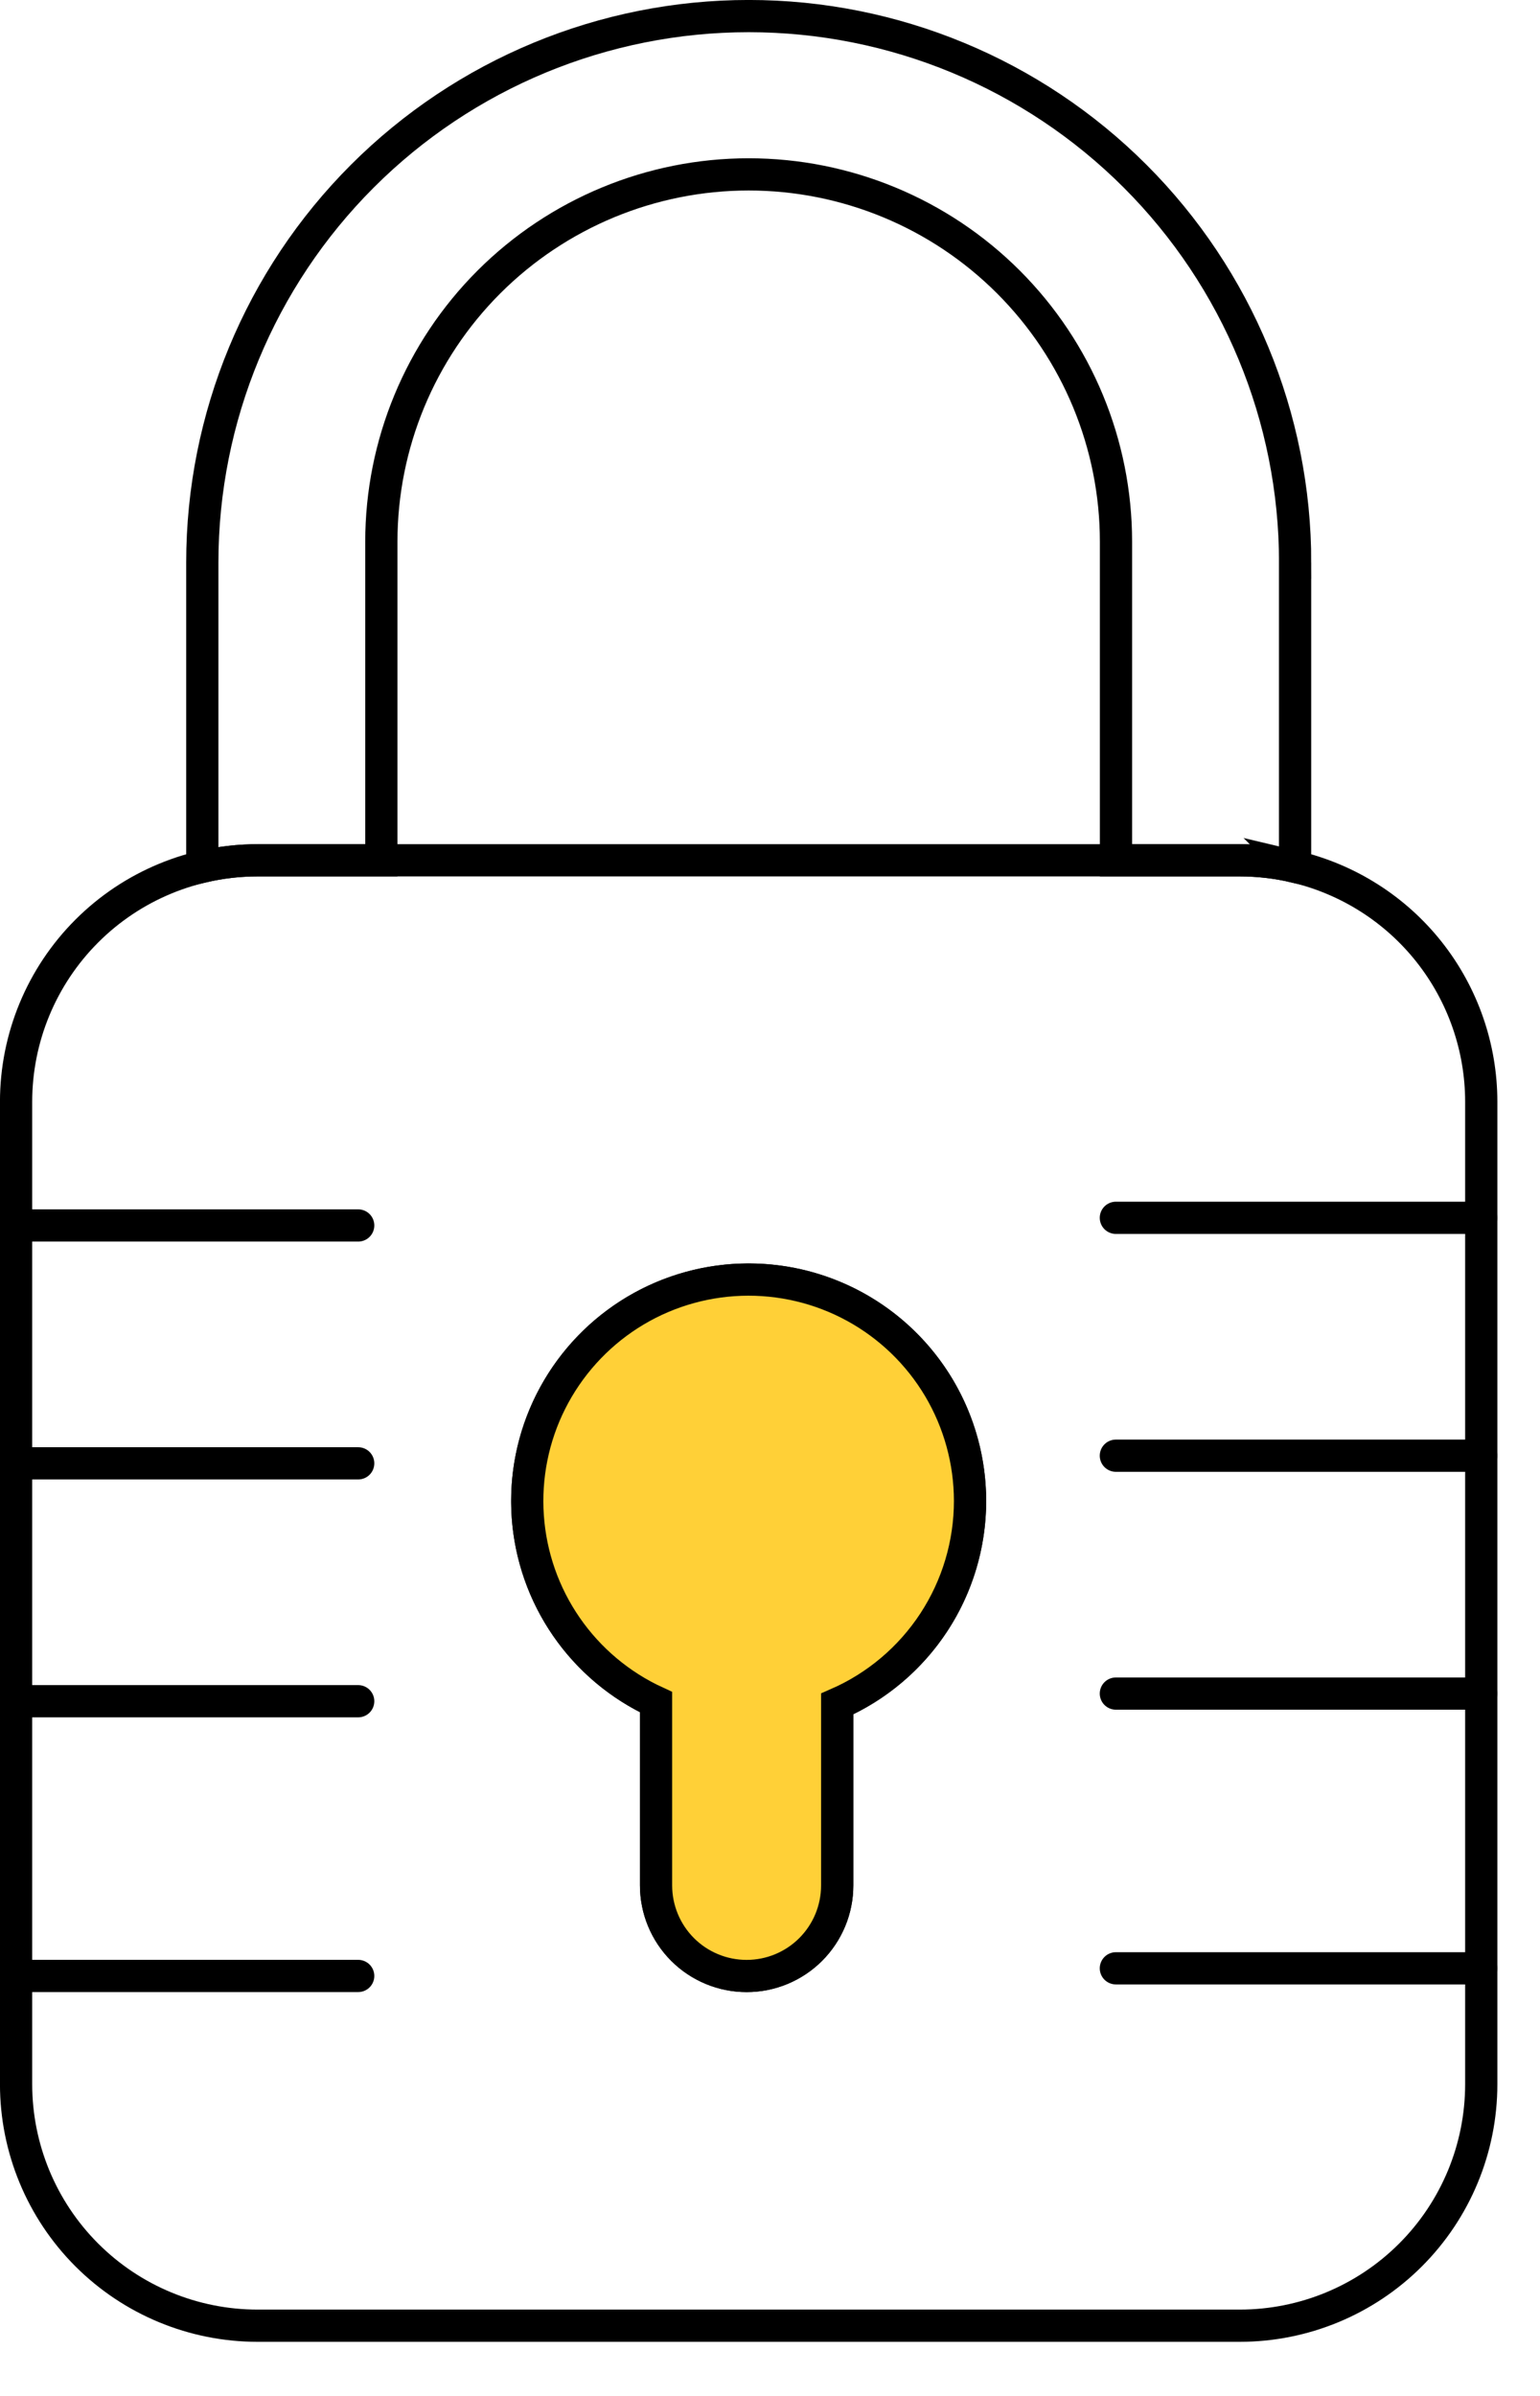
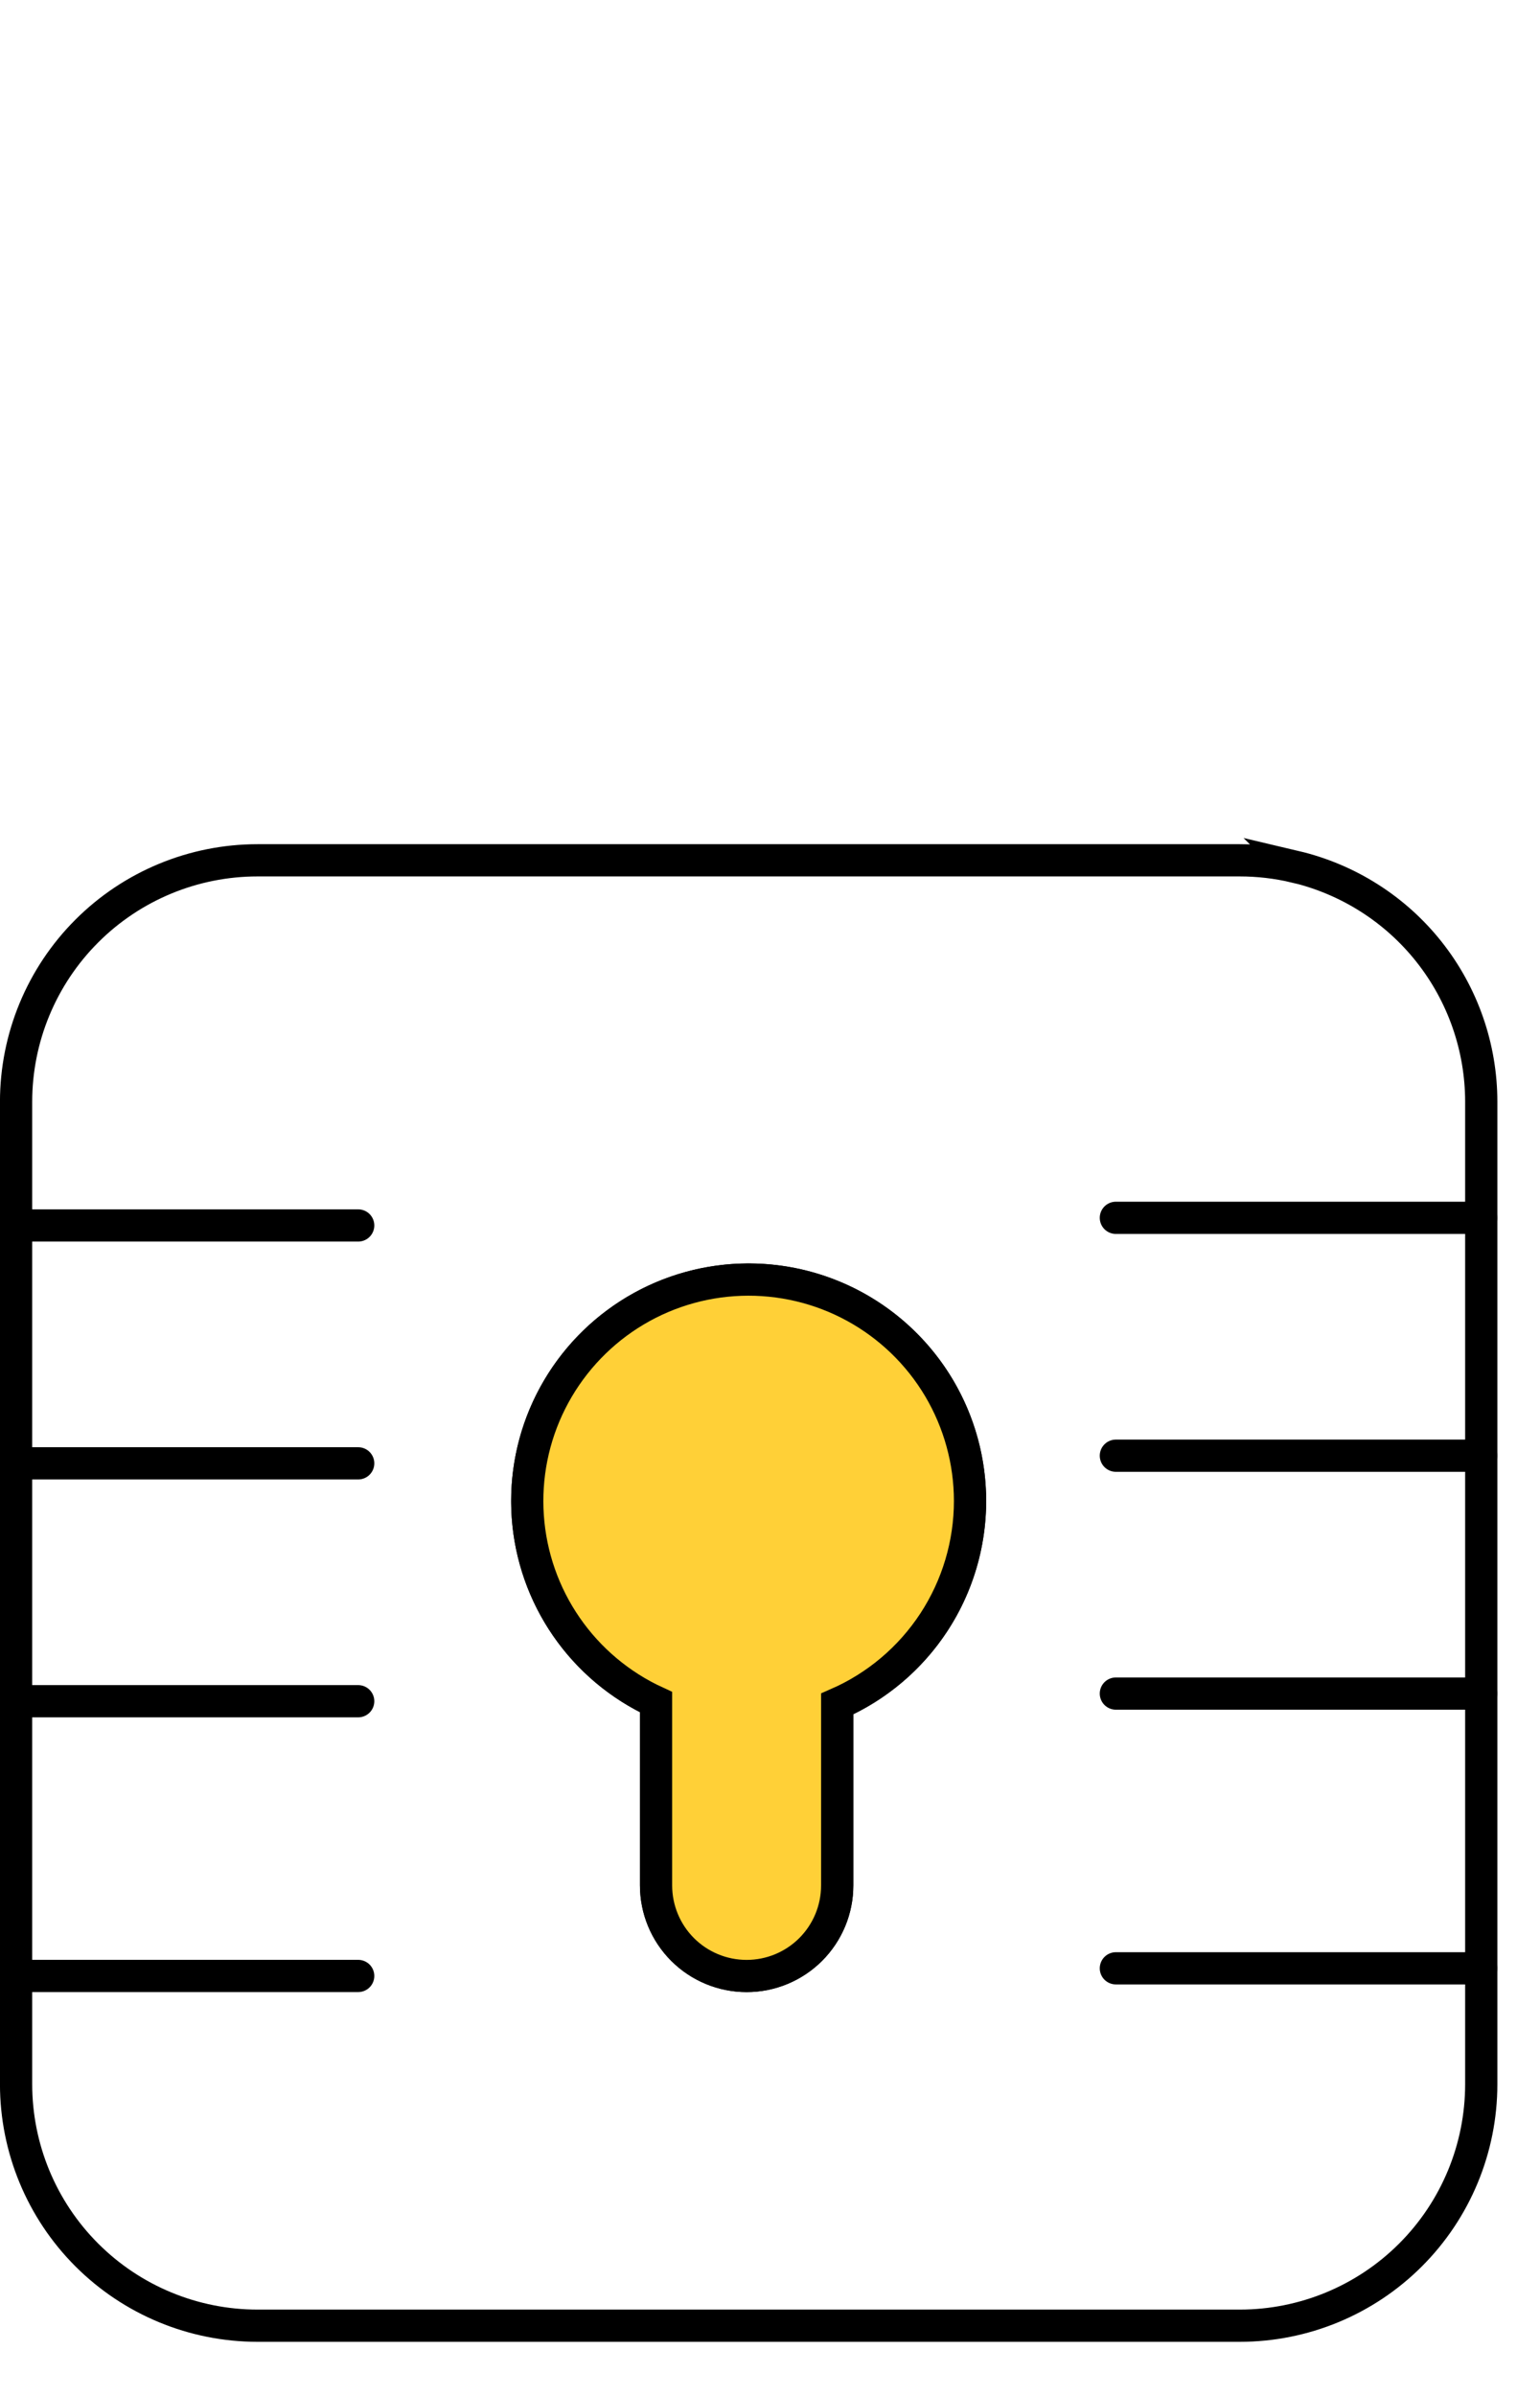
<svg xmlns="http://www.w3.org/2000/svg" fill="none" height="42" viewBox="0 0 27 42" width="27">
  <clipPath id="a">
    <path d="m0 0h26.254v41.052h-26.254z" />
  </clipPath>
  <g clip-path="url(#a)" stroke="#000" stroke-miterlimit="10" stroke-width=".565">
    <path d="m22.706 15.194c-.318-.075-.643-.113-.97-.113h-17.22c-1.123 0-2.2.446-2.994 1.24-.794.794-1.24 1.871-1.24 2.994v17.22c0 1.123.446 2.2 1.24 2.994.794.794 1.871 1.24 2.994 1.24h17.22c1.123 0 2.2-.446 2.994-1.24s1.24-1.871 1.24-2.994v-17.22c-0-.954-.323-1.881-.915-2.629s-1.421-1.274-2.35-1.493zm-8.027 14.675v3.181c0 .421-.167.825-.465 1.123s-.702.465-1.123.465c-.421 0-.825-.167-1.123-.465s-.465-.702-.465-1.123v-3.213c-.807-.372-1.462-1.009-1.856-1.805-.394-.796-.503-1.704-.308-2.571.195-.867.681-1.641 1.377-2.192.696-.552 1.561-.848 2.449-.839s1.747.322 2.432.888 1.156 1.349 1.333 2.22c.177.871.05 1.776-.359 2.564-.41.788-1.077 1.412-1.892 1.768z" />
    <path d="m17.007 26.31c0.0.755-.22 1.494-.634 2.127-.414.632-1.003 1.13-1.695 1.432v3.182c0 .421-.167.825-.465 1.123s-.702.465-1.123.465c-.421 0-.825-.167-1.123-.465s-.465-.702-.465-1.123v-3.213c-.633-.291-1.175-.747-1.571-1.32-.396-.573-.63-1.242-.678-1.937-.048-.695.091-1.39.404-2.012.313-.622.787-1.149 1.373-1.525.586-.376 1.263-.587 1.959-.611.696-.024 1.386.139 1.997.473s1.121.826 1.477 1.425c.355.599.543 1.282.544 1.979z" fill="#ffd037" />
-     <path d="m22.706 9.862v5.331c-.318-.075-.643-.112-.97-.112h-2.17v-5.584c0-1.708-.678-3.346-1.886-4.554-1.208-1.208-2.846-1.886-4.554-1.886-1.708 0-3.346.679-4.554 1.886-1.208 1.208-1.886 2.846-1.886 4.554v5.584h-2.169c-.326-0-.652.037-.97.112v-5.331c0-2.541 1.009-4.977 2.806-6.774s4.233-2.806 6.774-2.806 4.977 1.009 6.774 2.806c1.797 1.797 2.806 4.233 2.806 6.774z" />
    <g stroke-linecap="round">
      <path d="m6.28 21.482h-5.999" />
      <path d="m6.28 25.652h-5.999" />
      <path d="m6.28 29.822h-5.999" />
      <path d="m6.28 34.638h-5.999" />
      <path d="m25.968 21.348h-6.404" />
      <path d="m25.968 25.518h-6.404" />
      <path d="m25.968 29.688h-6.404" />
      <path d="m25.968 34.504h-6.404" />
    </g>
  </g>
</svg>